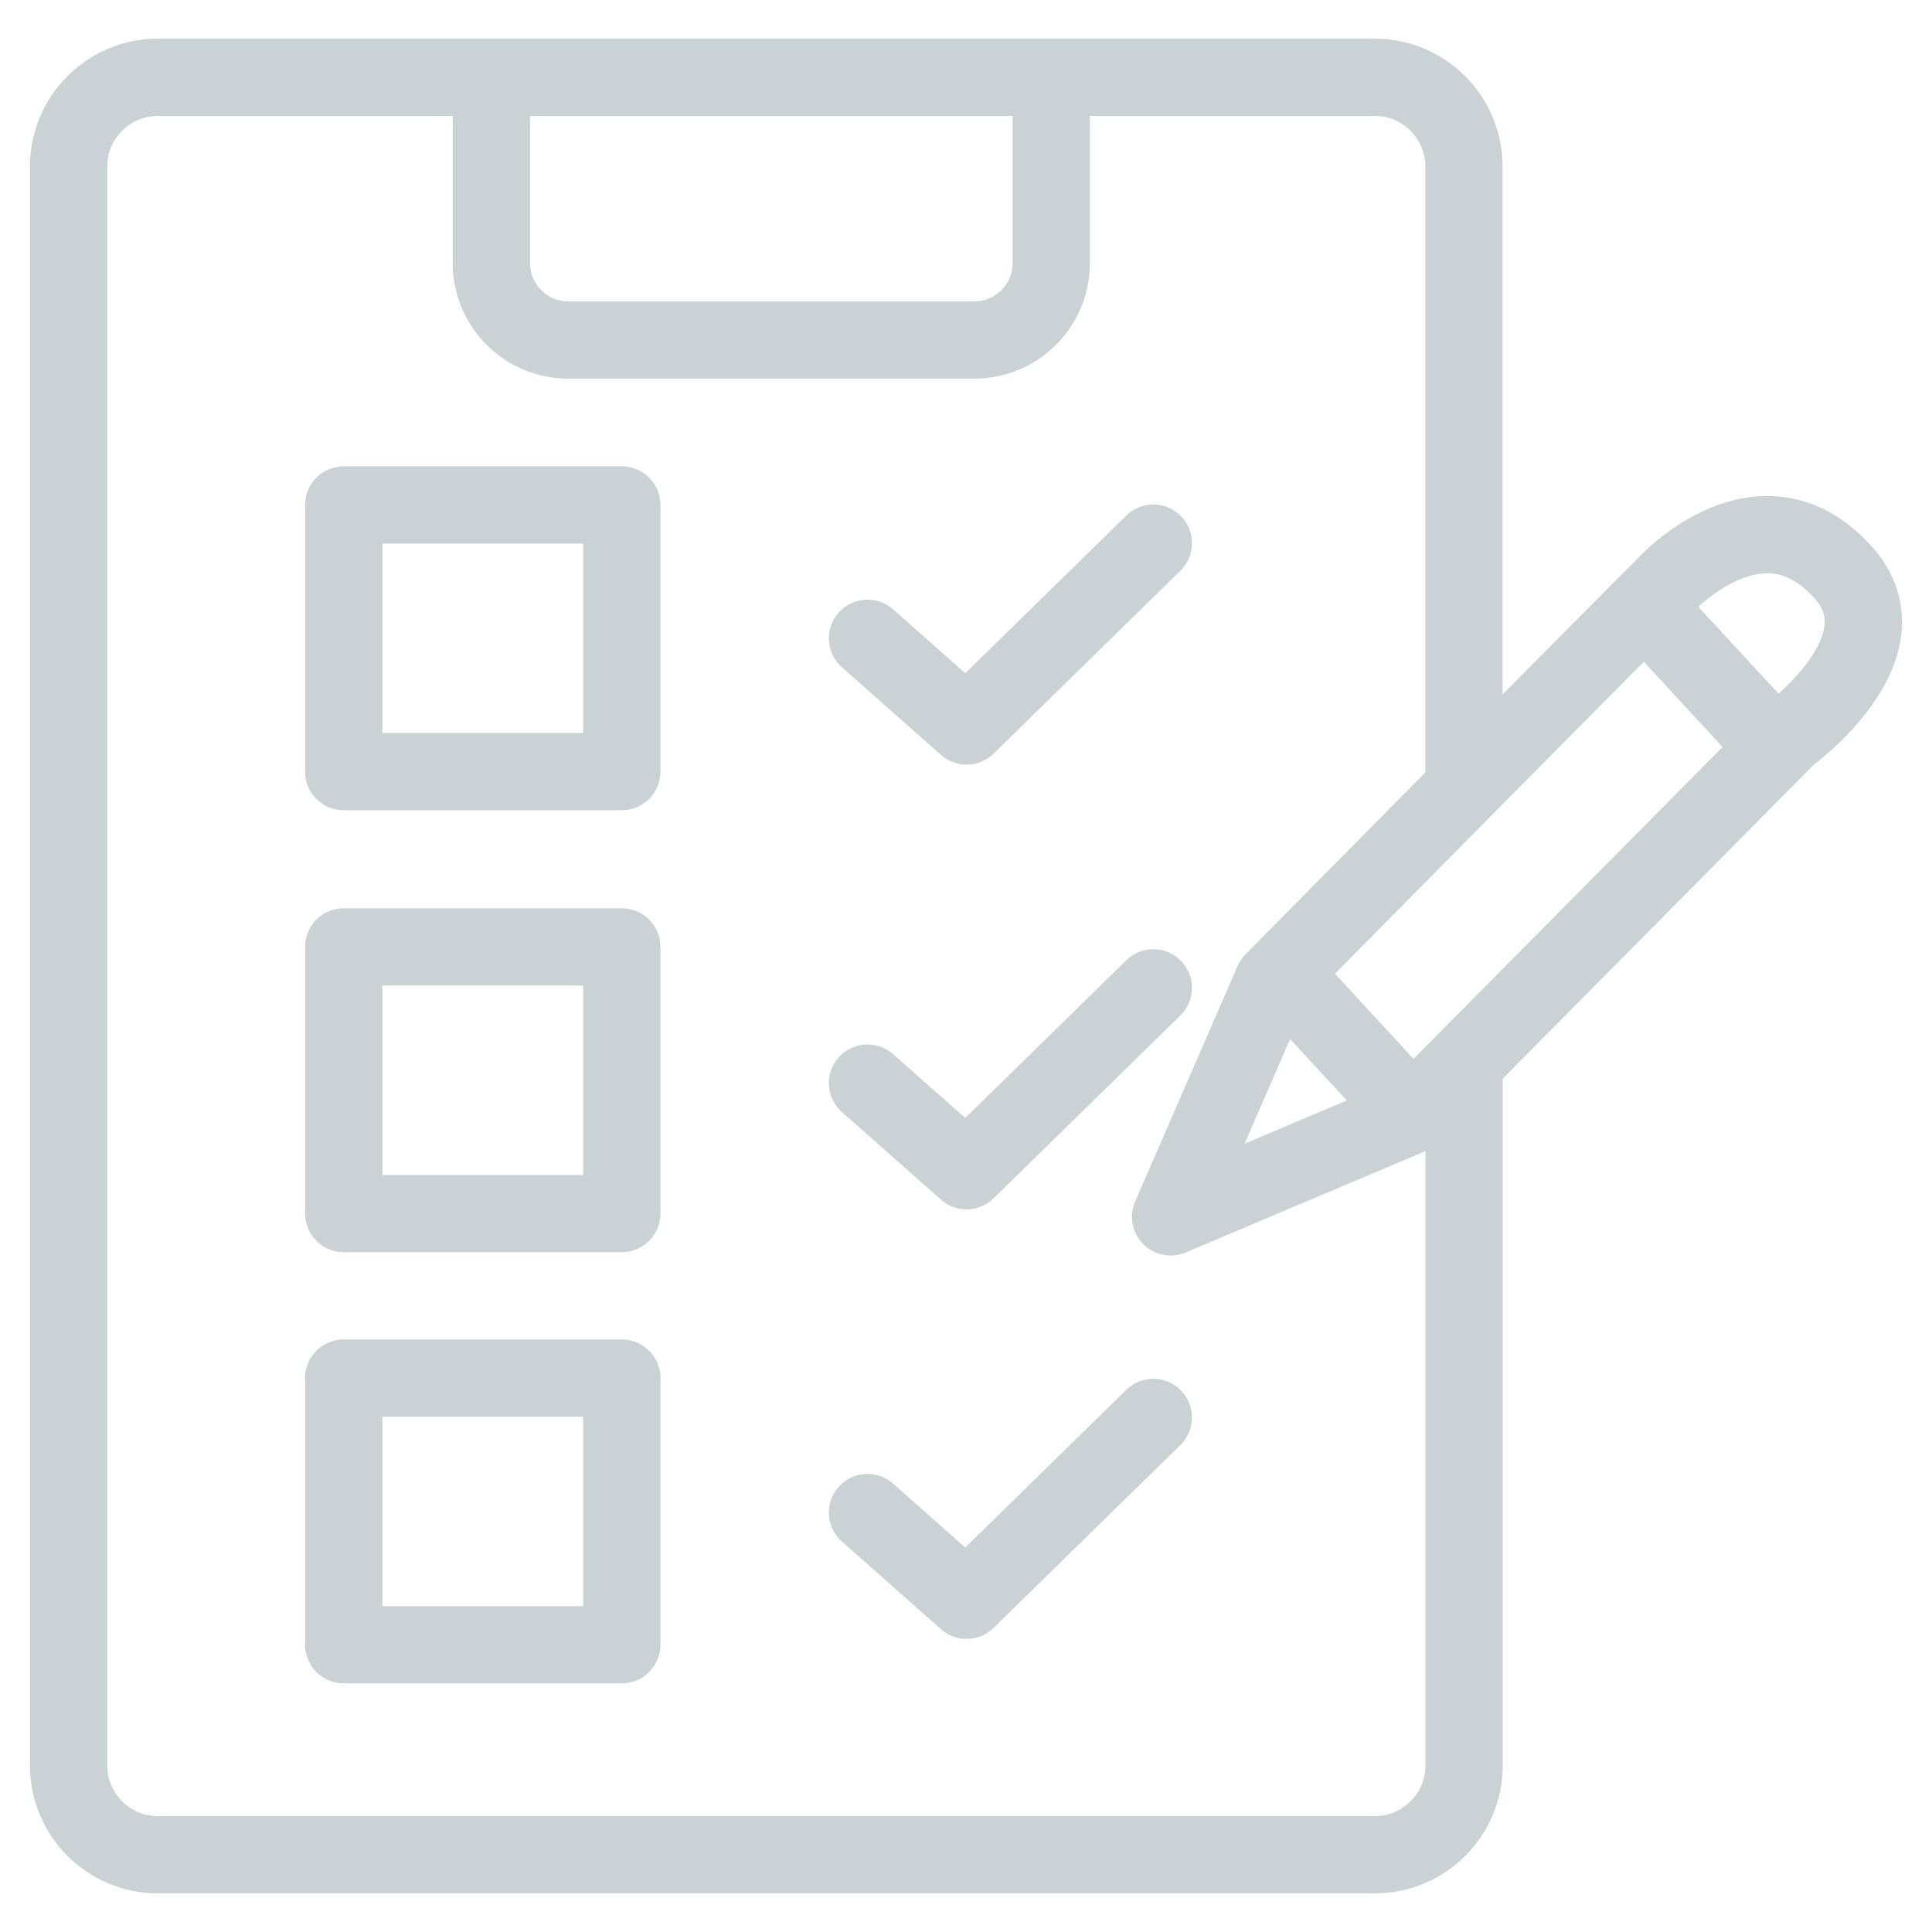
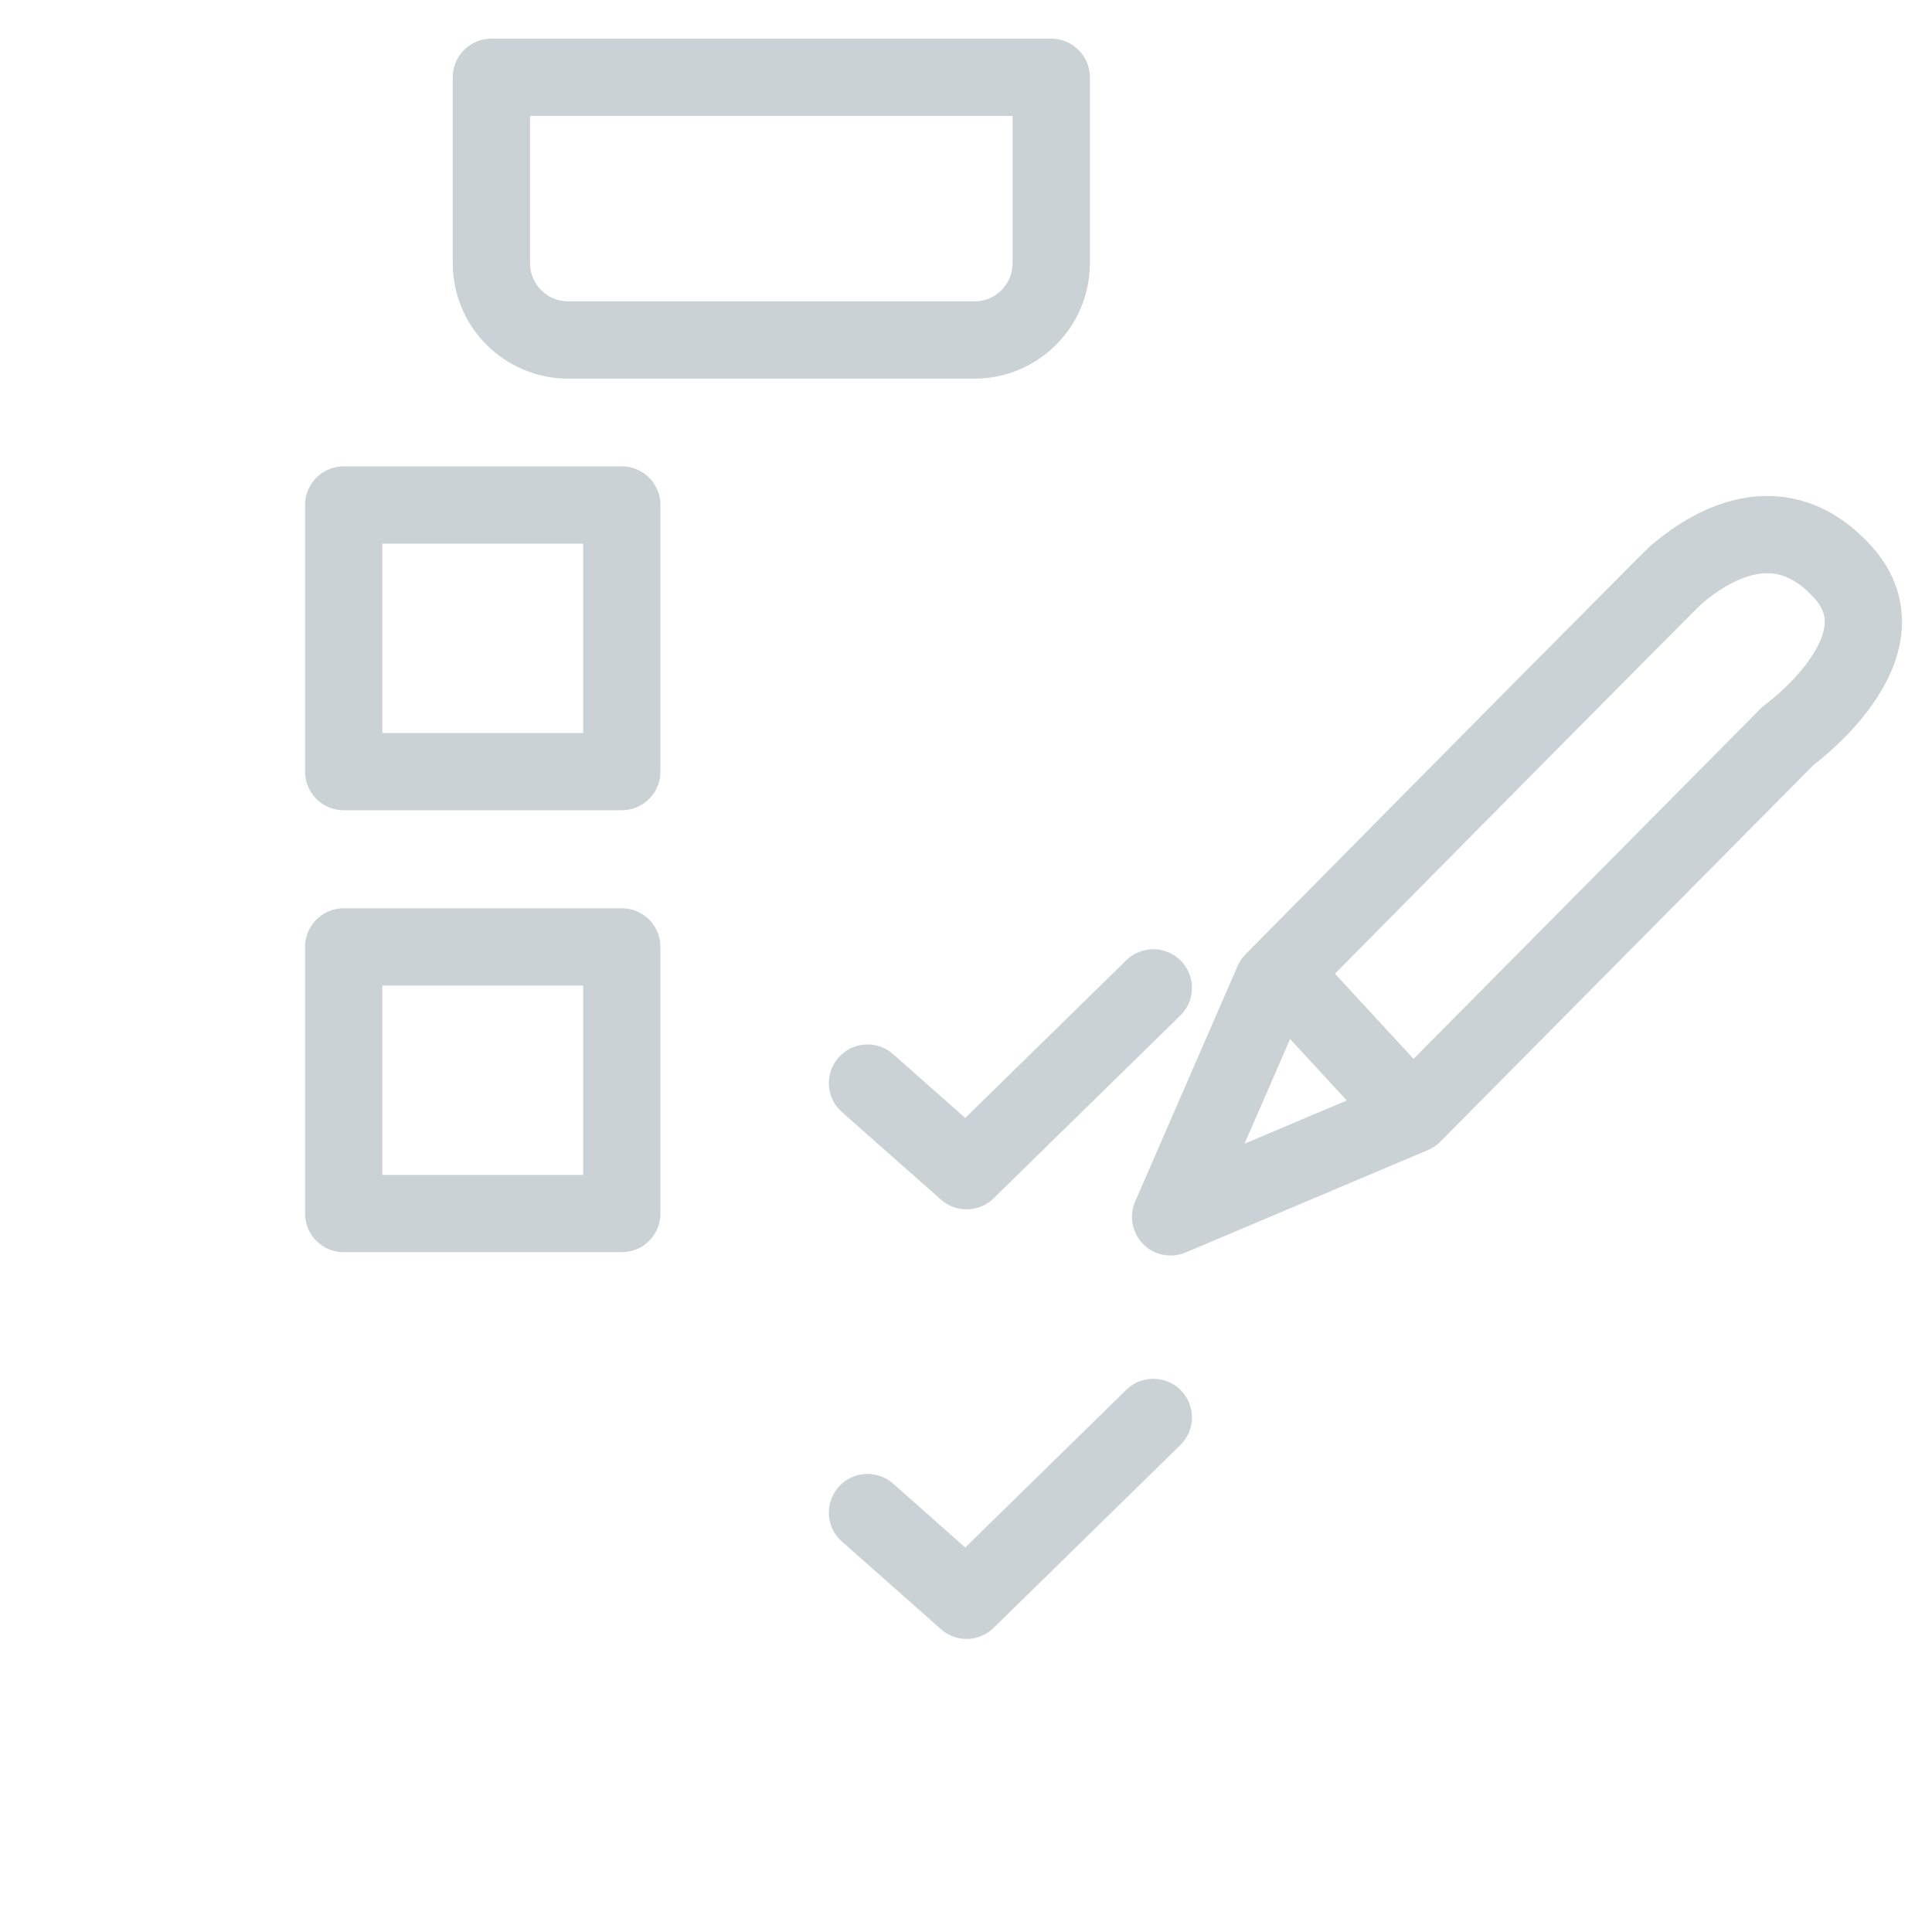
<svg xmlns="http://www.w3.org/2000/svg" width="50" height="50" viewBox="0 0 50 50" fill="none">
-   <path d="M37.891 27.889V45.689C37.891 46.967 36.853 48 35.579 48H4.087C2.809 48 1.775 46.963 1.775 45.689V4.311C1.775 3.037 2.813 2 4.087 2H35.575C36.853 2 37.887 3.037 37.887 4.311V20.116" stroke="#CBD2D6" stroke-width="2" stroke-linecap="round" stroke-linejoin="round" />
  <path d="M16.092 13.069H8.895V19.969H16.092V13.069Z" stroke="#CBD2D6" stroke-width="2" stroke-linecap="round" stroke-linejoin="round" />
-   <path d="M16.092 35.665H8.895V42.565H16.092V35.665Z" stroke="#CBD2D6" stroke-width="2" stroke-linecap="round" stroke-linejoin="round" />
  <path d="M16.092 24.506H8.895V31.406H16.092V24.506Z" stroke="#CBD2D6" stroke-width="2" stroke-linecap="round" stroke-linejoin="round" />
  <path d="M12.717 2H27.206V6.811C27.206 7.908 26.315 8.799 25.218 8.799H14.705C13.608 8.799 12.717 7.908 12.717 6.811V2Z" stroke="#CBD2D6" stroke-width="2" stroke-linecap="round" stroke-linejoin="round" />
-   <path d="M22.451 16.519L25.015 18.789L29.848 14.057" stroke="#CBD2D6" stroke-width="2" stroke-linecap="round" stroke-linejoin="round" />
  <path d="M22.451 28.031L25.015 30.298L29.848 25.566" stroke="#CBD2D6" stroke-width="2" stroke-linecap="round" stroke-linejoin="round" />
  <path d="M22.451 39.145L25.015 41.415L29.848 36.683" stroke="#CBD2D6" stroke-width="2" stroke-linecap="round" stroke-linejoin="round" />
  <path d="M43.363 14.892C43.318 14.929 42.957 15.29 42.39 15.861C39.796 18.466 32.945 25.4 32.945 25.4L30.295 31.493L36.564 28.843L46.276 19.041C46.276 19.041 49.456 16.744 47.689 14.801C45.923 12.858 43.98 14.361 43.363 14.888V14.892Z" stroke="#CBD2D6" stroke-width="2" stroke-linecap="round" stroke-linejoin="round" />
-   <path d="M42.656 15.775L45.836 19.218" stroke="#CBD2D6" stroke-width="2" stroke-linecap="round" stroke-linejoin="round" />
  <path d="M33.211 25.224L36.387 28.666" stroke="#CBD2D6" stroke-width="2" stroke-linecap="round" stroke-linejoin="round" />
</svg>